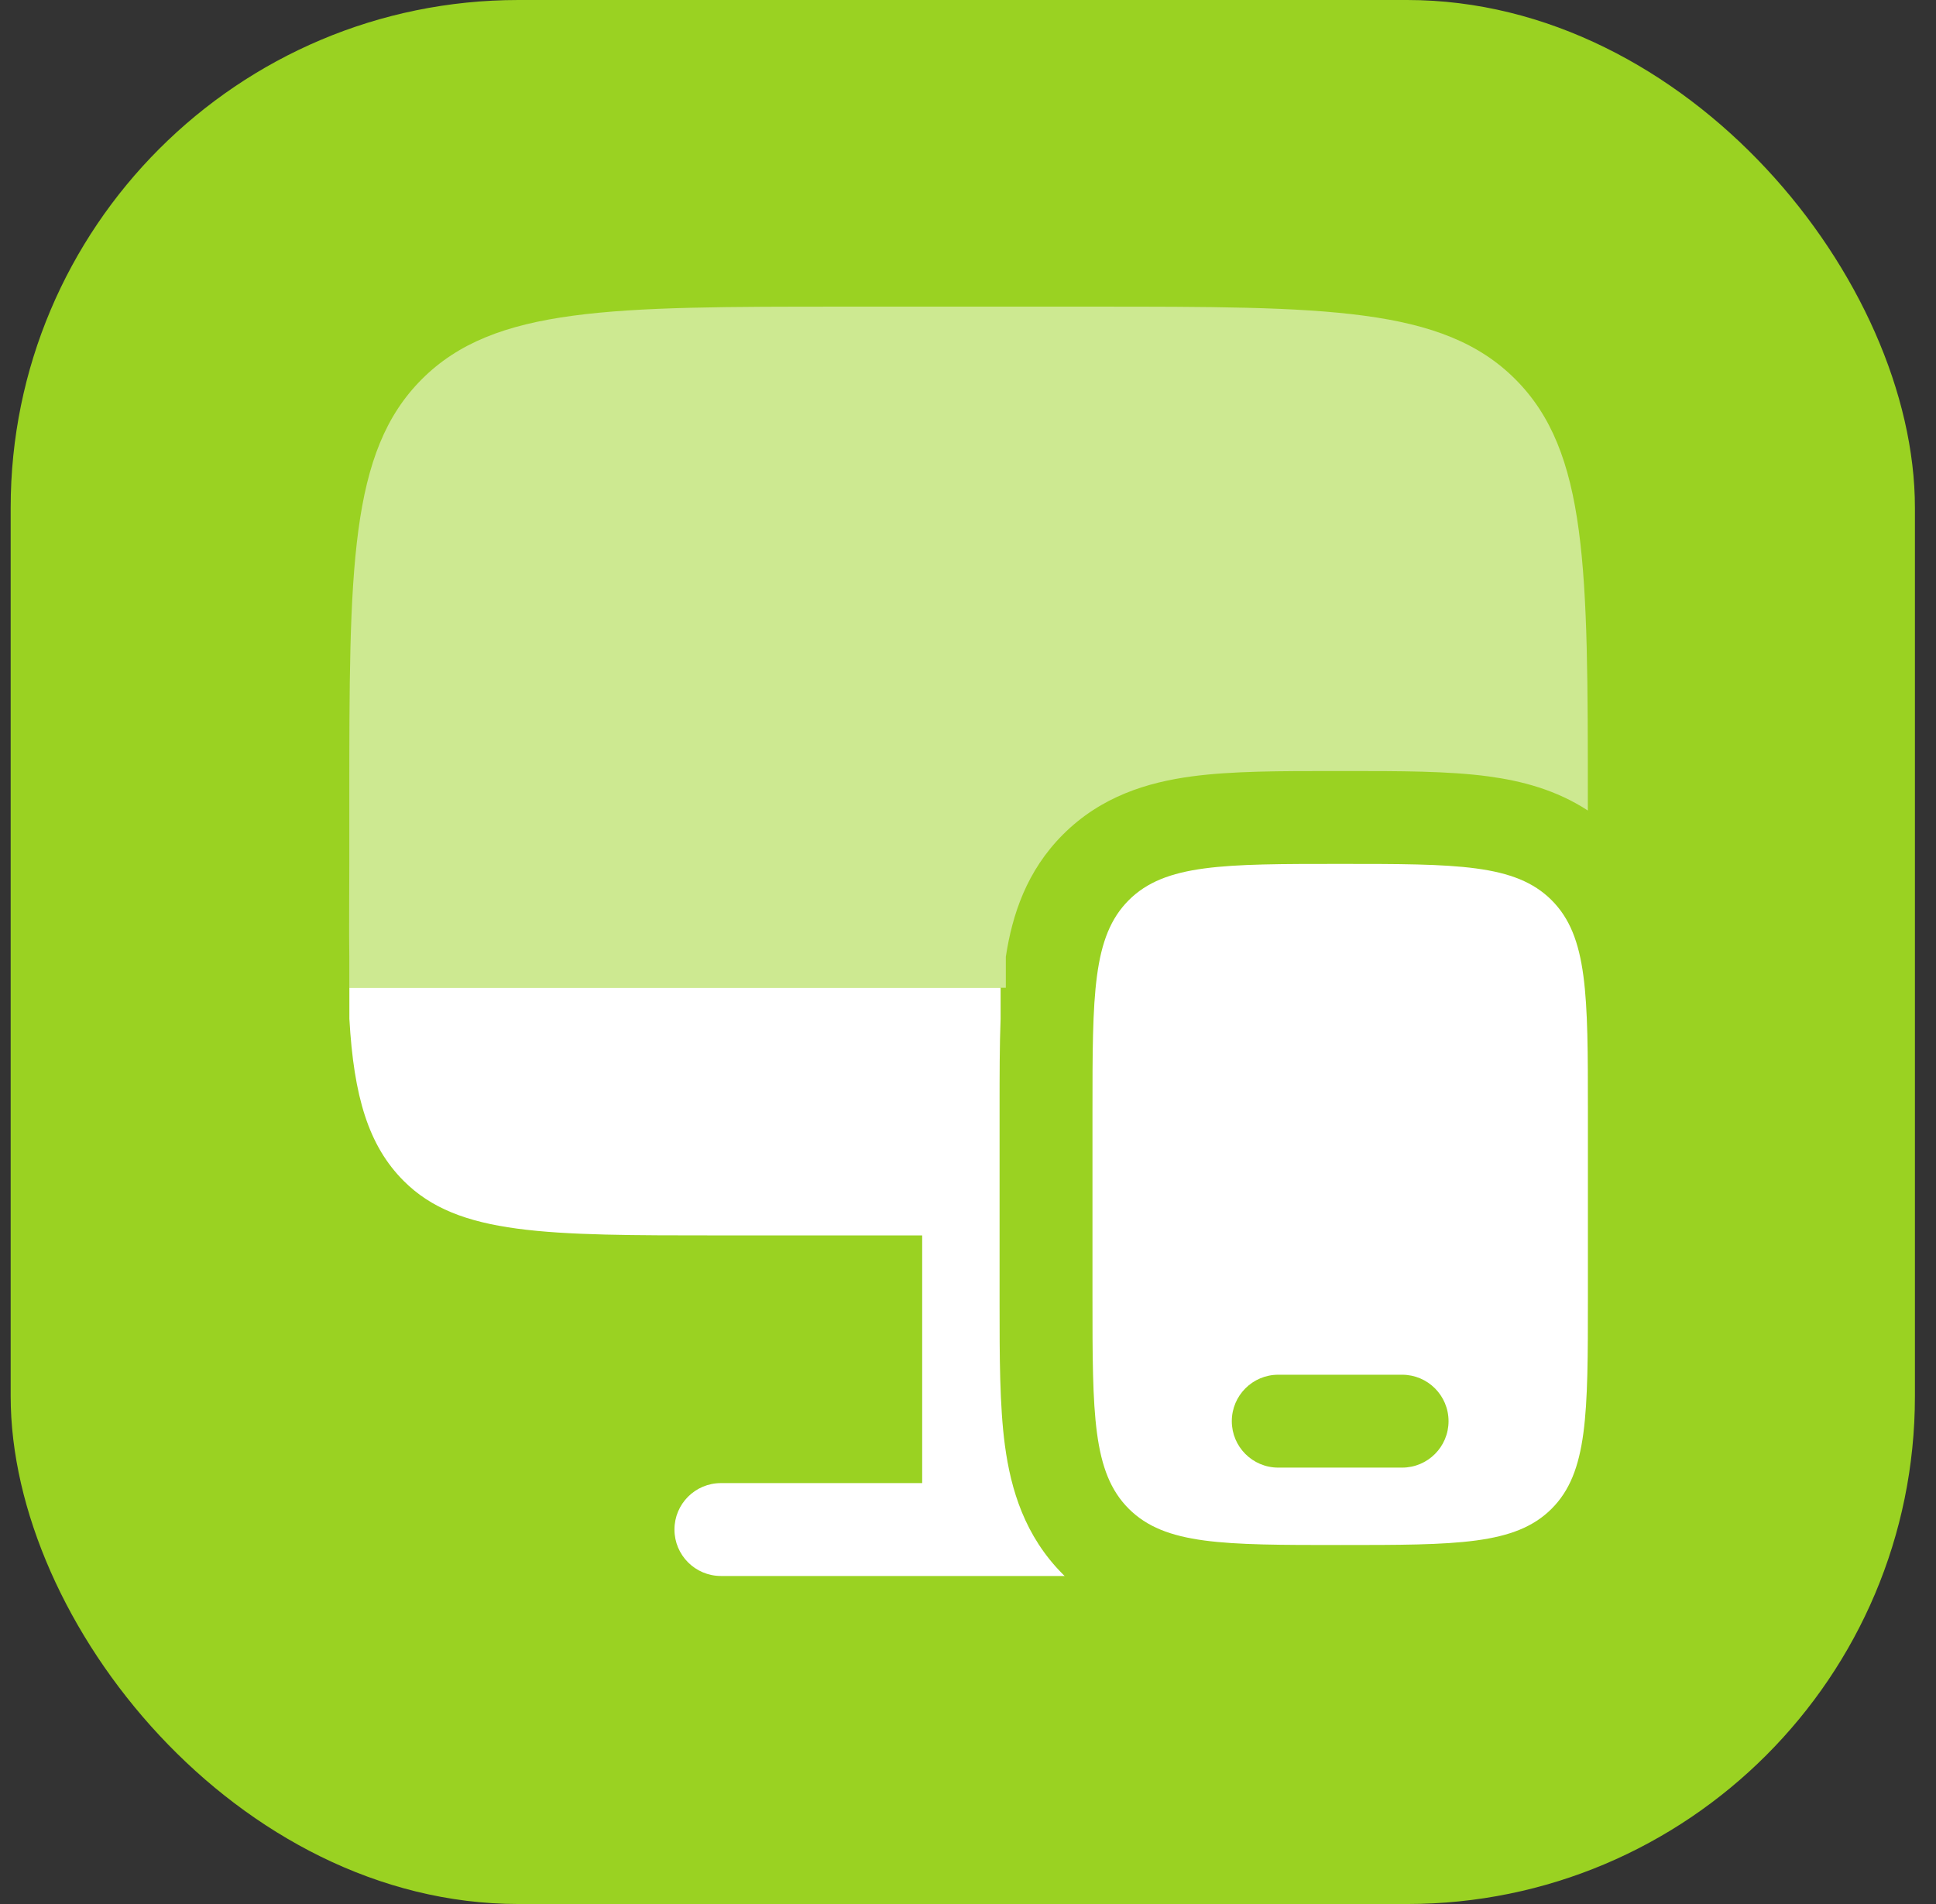
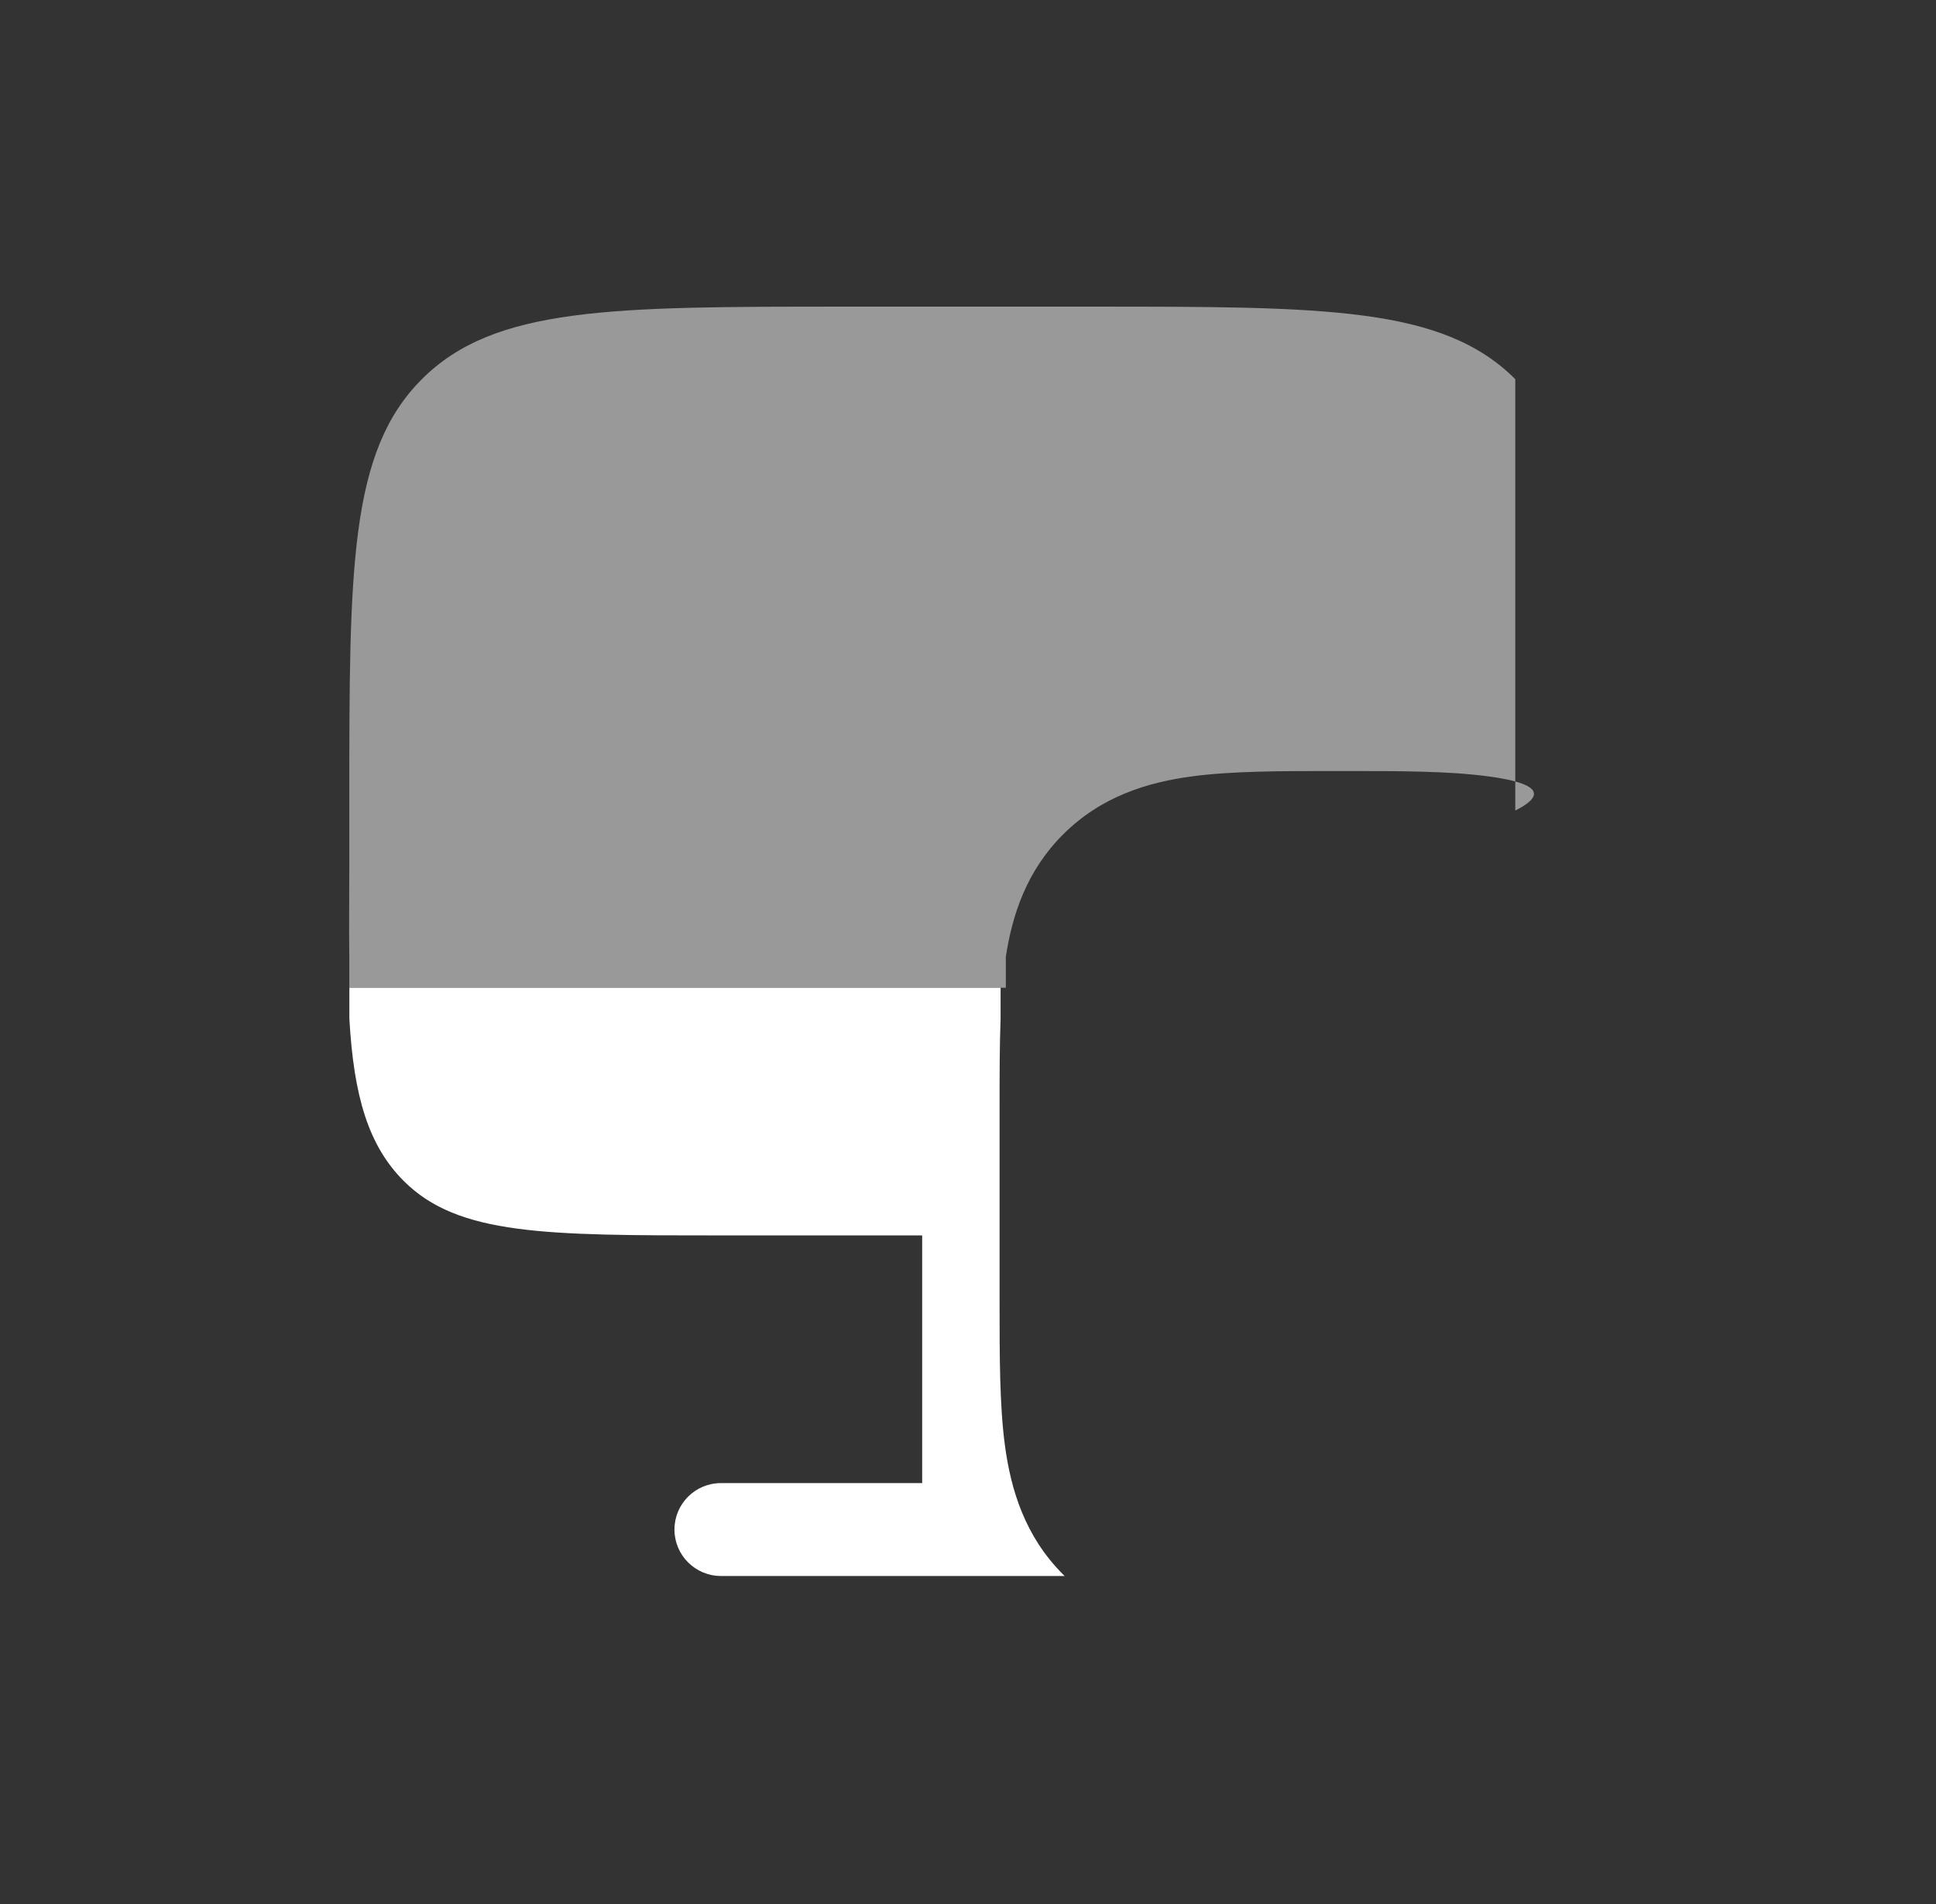
<svg xmlns="http://www.w3.org/2000/svg" width="61" height="60" viewBox="0 0 61 60" fill="none">
  <rect x="0" y="0" width="61" height="60" fill="#333333" stroke="none" />
-   <rect x="0.336" width="60" height="60" rx="16" fill="#9AD222" />
-   <path fill-rule="evenodd" clip-rule="evenodd" d="M50.032 35.029V40.882C50.032 44.561 50.032 46.401 48.889 47.544C47.746 48.687 45.906 48.687 42.227 48.687C38.547 48.687 36.708 48.687 35.565 47.544C34.422 46.401 34.422 44.561 34.422 40.882V35.029C34.422 31.349 34.422 29.51 35.565 28.367C36.708 27.224 38.547 27.224 42.227 27.224C45.906 27.224 47.746 27.224 48.889 28.367C50.032 29.51 50.032 31.349 50.032 35.029ZM38.812 44.785C38.812 43.976 39.467 43.321 40.276 43.321H44.178C44.986 43.321 45.641 43.976 45.641 44.785C45.641 45.593 44.986 46.248 44.178 46.248H40.276C39.467 46.248 38.812 45.593 38.812 44.785Z" fill="white" />
  <path d="M22.715 38.931C17.196 38.931 14.436 38.931 12.722 37.216C11.611 36.105 11.146 34.556 11.008 32.102V31.126H31.527V32.102C31.495 32.953 31.495 33.88 31.495 34.854V41.057C31.495 42.746 31.495 44.294 31.664 45.554C31.851 46.941 32.289 48.407 33.495 49.614L33.545 49.663H22.715C21.906 49.663 21.251 49.007 21.251 48.199C21.251 47.391 21.906 46.736 22.715 46.736H29.056V38.931H22.715Z" fill="white" />
-   <path opacity="0.5" d="M26.615 9.663H34.42C41.779 9.663 45.458 9.663 47.744 11.949C50.03 14.235 50.03 17.914 50.03 25.272V25.542C49.038 24.892 47.945 24.607 46.897 24.466C45.638 24.296 44.089 24.297 42.4 24.297H42.05C40.361 24.297 38.813 24.296 37.553 24.466C36.166 24.652 34.7 25.091 33.494 26.297C32.347 27.444 31.894 28.825 31.692 30.15V31.126H11.006L11.006 30.15C10.993 29.271 11.006 28.3 11.006 27.224V25.272C11.006 17.914 11.006 14.235 13.292 11.949C15.578 9.663 19.257 9.663 26.615 9.663Z" fill="white" />
+   <path opacity="0.5" d="M26.615 9.663H34.42C41.779 9.663 45.458 9.663 47.744 11.949V25.542C49.038 24.892 47.945 24.607 46.897 24.466C45.638 24.296 44.089 24.297 42.4 24.297H42.05C40.361 24.297 38.813 24.296 37.553 24.466C36.166 24.652 34.7 25.091 33.494 26.297C32.347 27.444 31.894 28.825 31.692 30.15V31.126H11.006L11.006 30.15C10.993 29.271 11.006 28.3 11.006 27.224V25.272C11.006 17.914 11.006 14.235 13.292 11.949C15.578 9.663 19.257 9.663 26.615 9.663Z" fill="white" />
</svg>